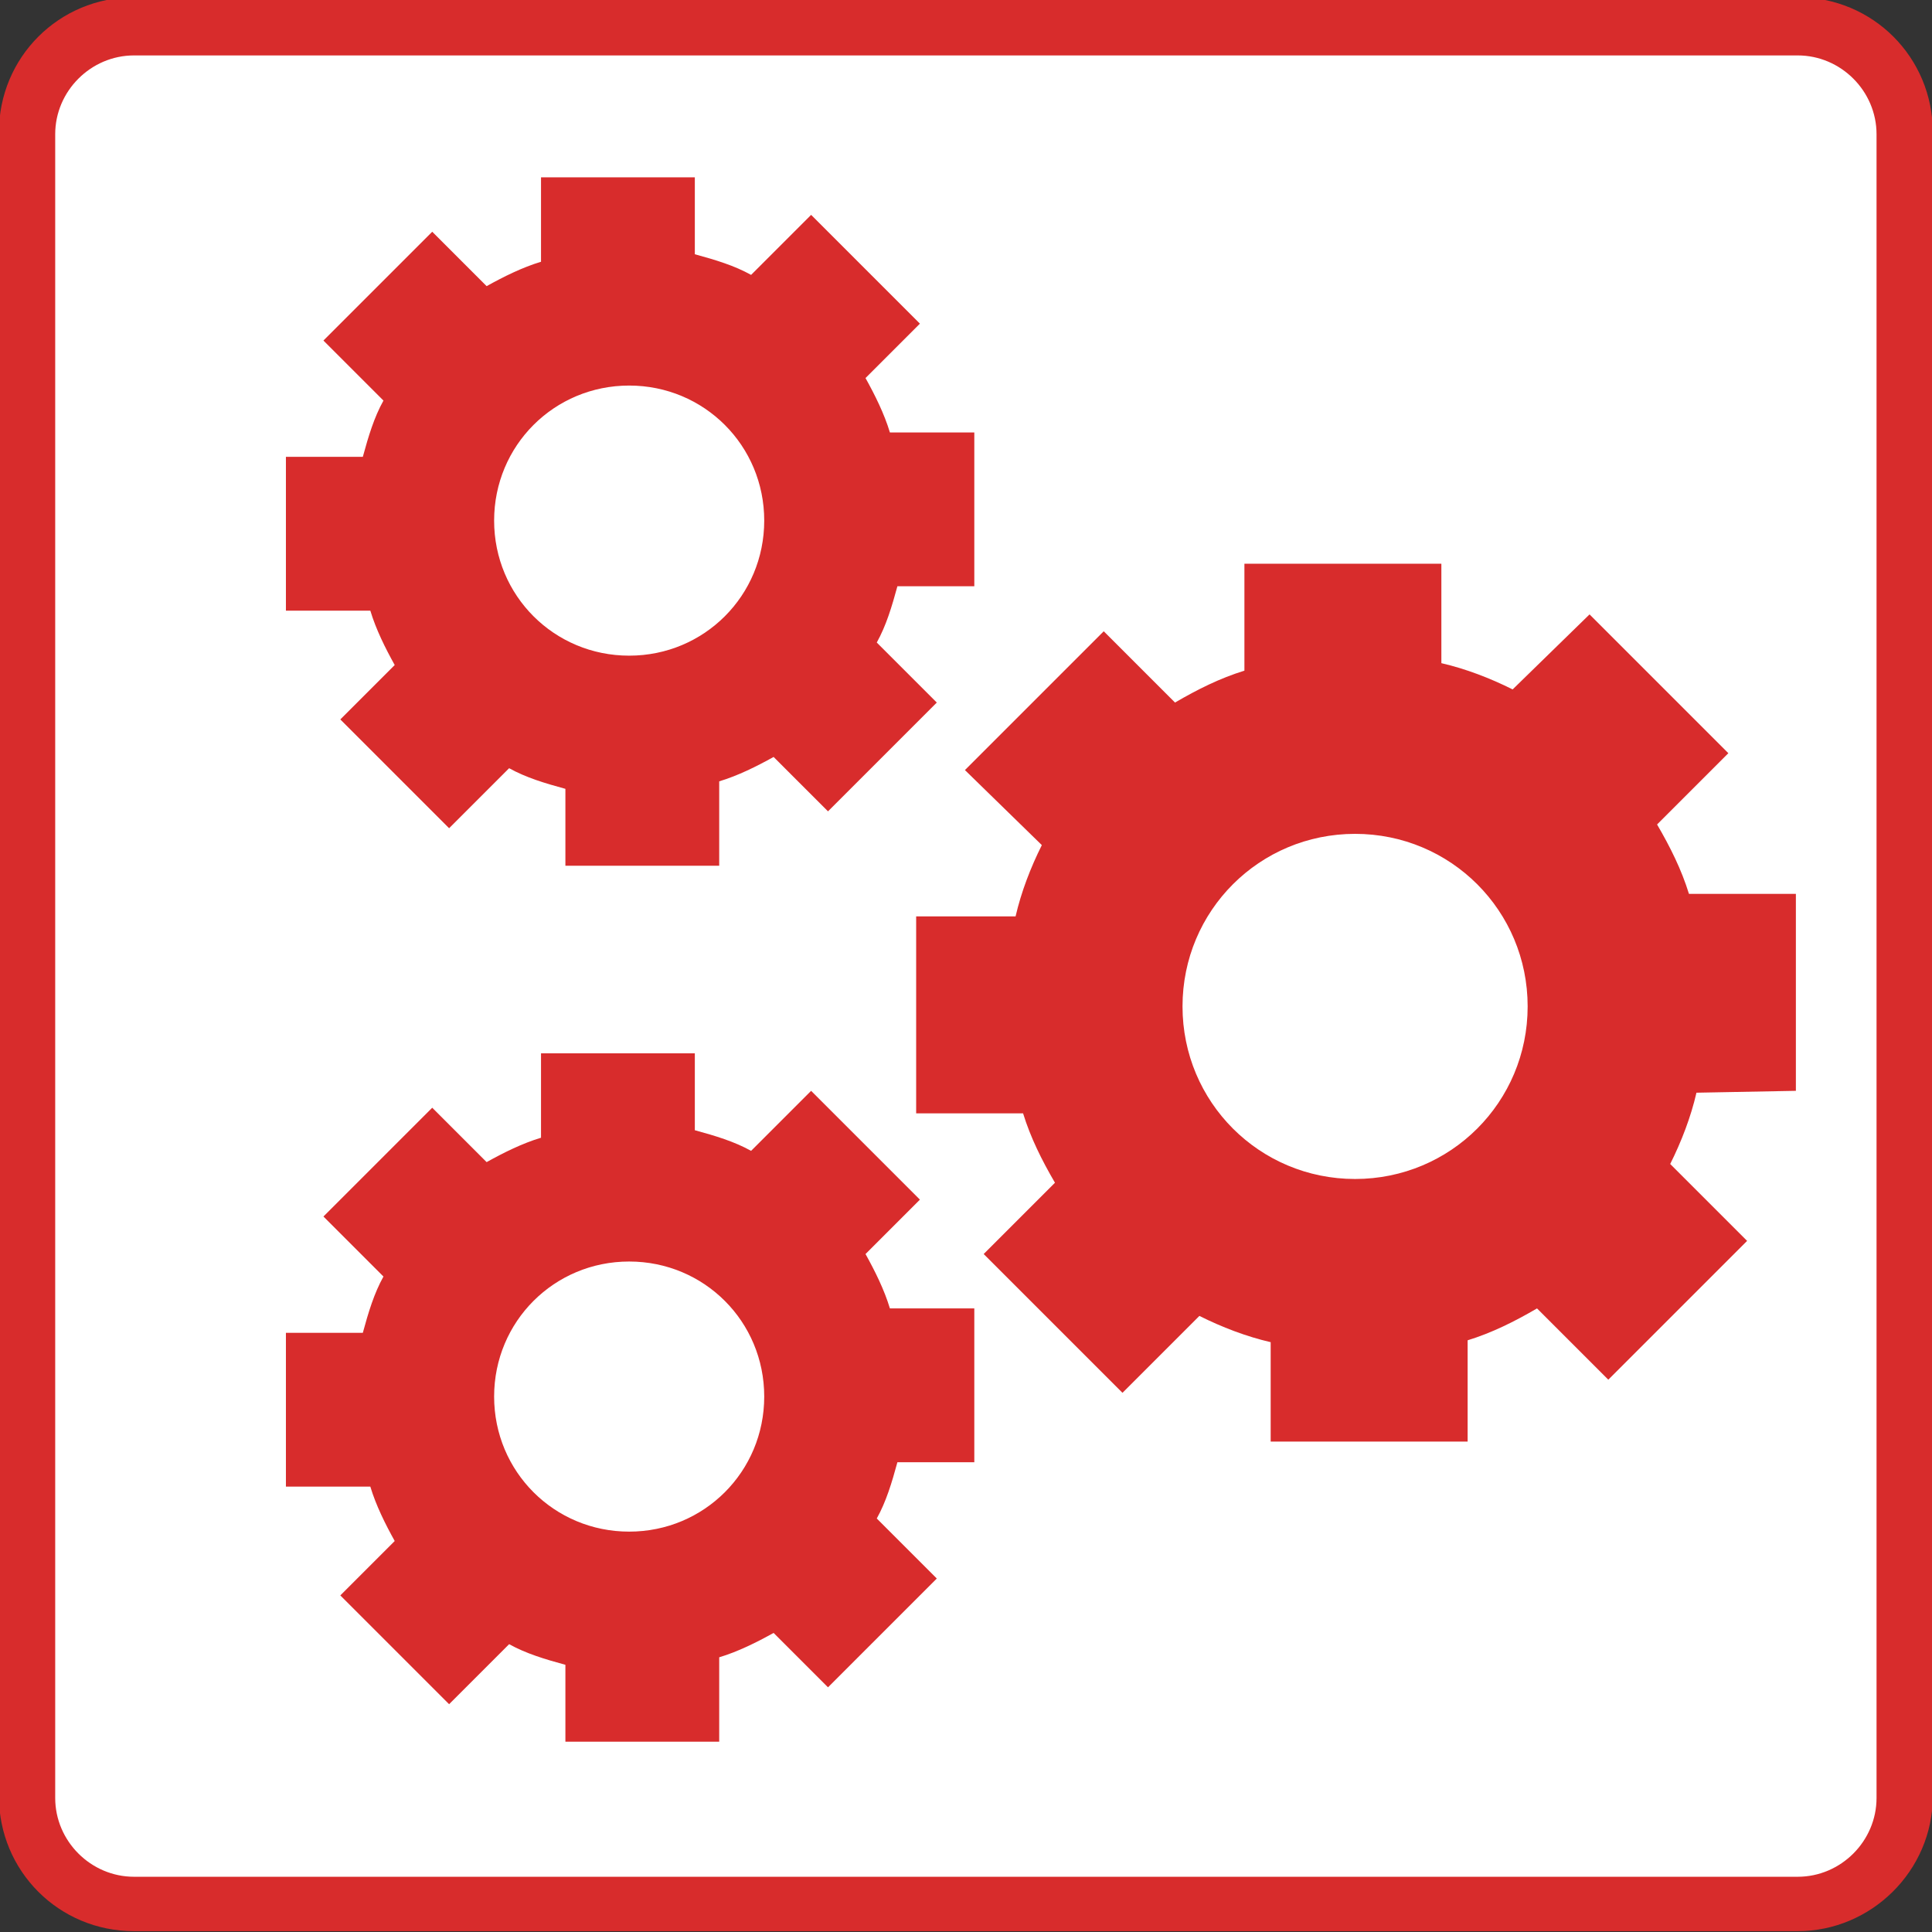
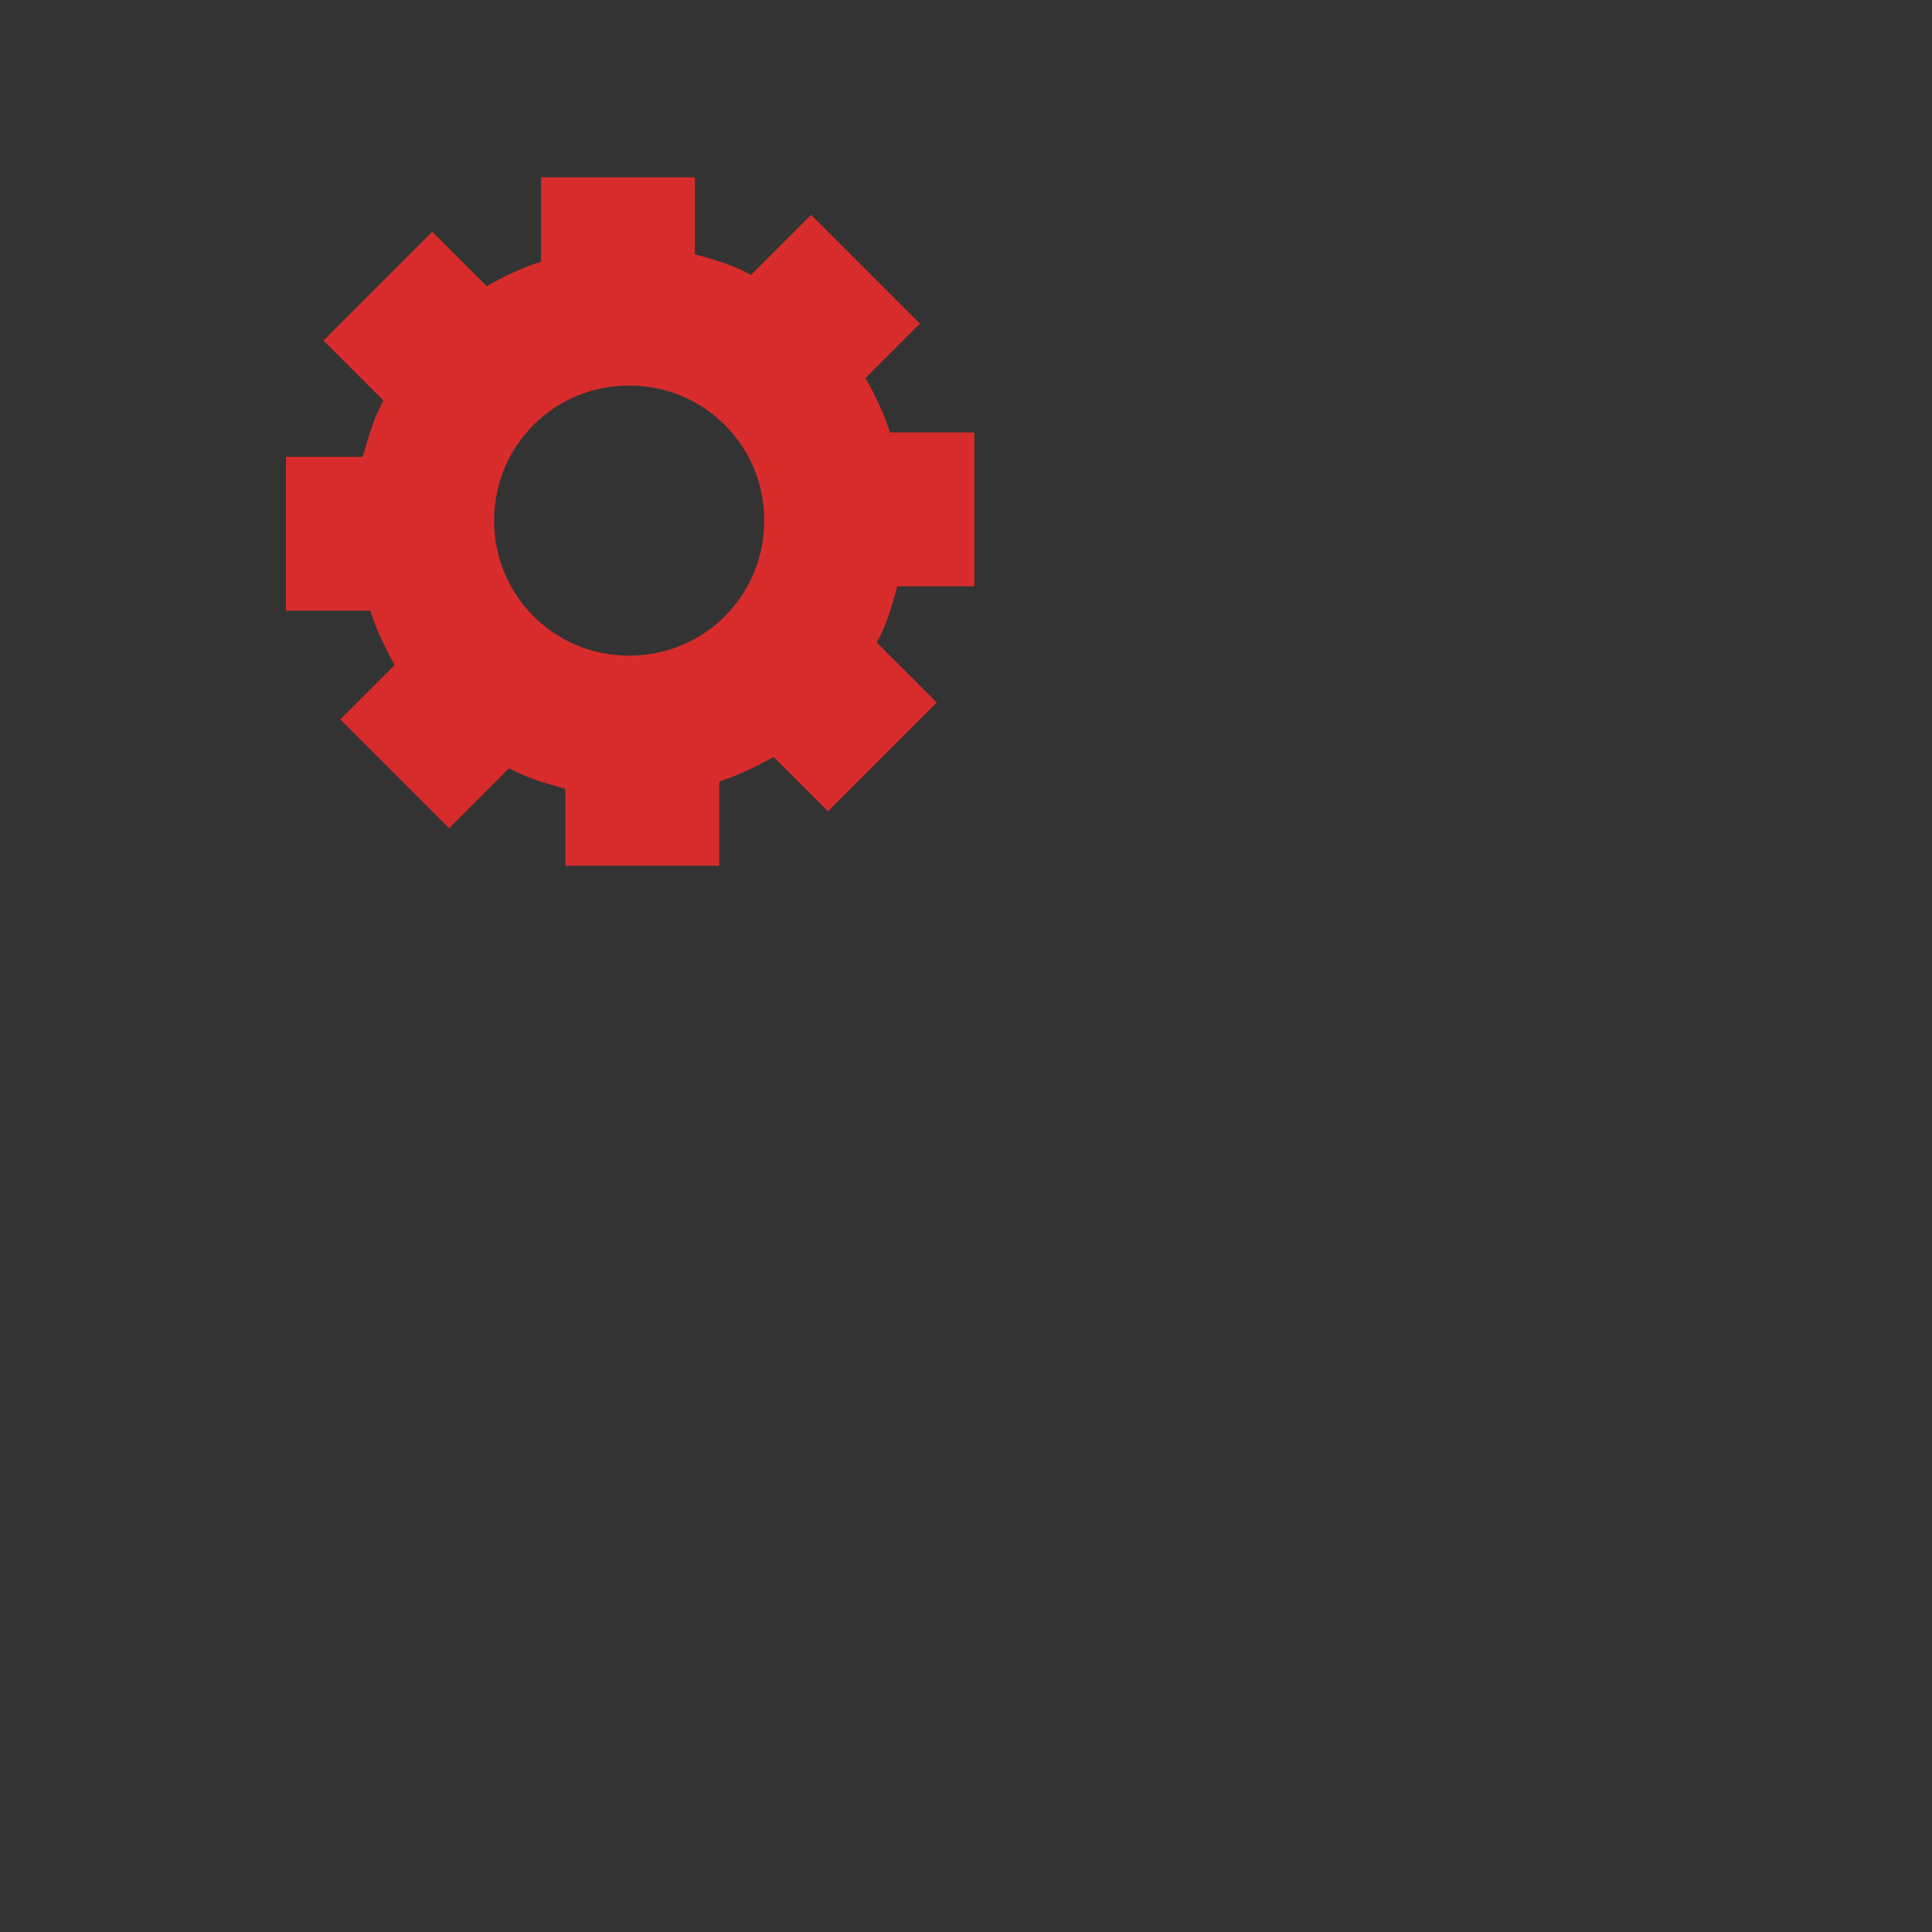
<svg xmlns="http://www.w3.org/2000/svg" version="1.1" id="レイヤー_1" x="0px" y="0px" width="103px" height="103px" viewBox="0 0 103 103" style="enable-background:new 0 0 103 103;" xml:space="preserve">
  <rect x="0" y="0" width="103" height="103" fill="#333333" stroke="none" />
  <style type="text/css">
	.st0{fill:#FFFFFF;}
	.st1{fill:#D82C2C;}
</style>
  <g id="グループ_990" transform="translate(-113.457 -456.545)">
    <g id="長方形_783">
-       <path class="st0" d="M120.6,458h88.7c3.1,0,5.7,2.5,5.7,5.7v88.7c0,3.1-2.5,5.7-5.7,5.7h-88.7c-3.1,0-5.7-2.5-5.7-5.7v-88.7    C115,460.6,117.5,458,120.6,458z" />
-       <path class="st1" d="M209.3,559.5h-88.7c-4,0-7.2-3.2-7.2-7.2v-88.7c0-4,3.2-7.2,7.2-7.2h88.7c4,0,7.2,3.2,7.2,7.2v88.7    C216.5,556.3,213.2,559.5,209.3,559.5z M120.6,459.5c-2.3,0-4.2,1.9-4.2,4.2v88.7c0,2.3,1.9,4.2,4.2,4.2h88.7    c2.3,0,4.2-1.9,4.2-4.2v-88.7c0-2.3-1.9-4.2-4.2-4.2H120.6z" />
-     </g>
+       </g>
    <g id="パス_1956">
-       <path class="st1" d="M165.4,534.5v-8.2h-4.5c-0.3-1-0.8-2-1.3-2.9l2.9-2.9l-5.8-5.8l-3.2,3.2c-0.9-0.5-1.9-0.8-3-1.1v-4.1h-8.2    v4.5c-1,0.3-2,0.8-2.9,1.3l-2.9-2.9l-5.8,5.8l3.2,3.2c-0.5,0.9-0.8,1.9-1.1,3h-4.1v8.2h4.5c0.3,1,0.8,2,1.3,2.9l-2.9,2.9l5.8,5.8    l3.2-3.2c0.9,0.5,1.9,0.8,3,1.1v4.1h8.2v-4.5c1-0.3,2-0.8,2.9-1.3l2.9,2.9l5.8-5.8l-3.2-3.2c0.5-0.9,0.8-1.9,1.1-3L165.4,534.5z     M147,538.2c-4,0-7.2-3.2-7.2-7.2c0-4,3.2-7.2,7.2-7.2s7.2,3.2,7.2,7.2c0,0,0,0,0,0C154.2,535,151,538.2,147,538.2z" />
-     </g>
+       </g>
    <g id="パス_1957">
      <path class="st1" d="M165.4,487.8v-8.2h-4.5c-0.3-1-0.8-2-1.3-2.9l2.9-2.9l-5.8-5.8l-3.2,3.2c-0.9-0.5-1.9-0.8-3-1.1V466h-8.2v4.5    c-1,0.3-2,0.8-2.9,1.3l-2.9-2.9l-5.8,5.8l3.2,3.2c-0.5,0.9-0.8,1.9-1.1,3h-4.1v8.2h4.5c0.3,1,0.8,2,1.3,2.9l-2.9,2.9l5.8,5.8    l3.2-3.2c0.9,0.5,1.9,0.8,3,1.1v4.1h8.2v-4.5c1-0.3,2-0.8,2.9-1.3l2.9,2.9l5.8-5.8l-3.2-3.2c0.5-0.9,0.8-1.9,1.1-3L165.4,487.8z     M147,491.5c-4,0-7.2-3.2-7.2-7.2c0-4,3.2-7.2,7.2-7.2c4,0,7.2,3.2,7.2,7.2C154.2,488.3,151,491.5,147,491.5z" />
    </g>
    <g id="パス_1958">
-       <path class="st1" d="M209.2,514.7v-10.5h-5.7c-0.4-1.3-1-2.5-1.7-3.7l3.8-3.8l-7.4-7.4l-4.1,4c-1.2-0.6-2.5-1.1-3.8-1.4v-5.3    h-10.5v5.7c-1.3,0.4-2.5,1-3.7,1.7l-3.8-3.8l-7.4,7.4l4.1,4c-0.6,1.2-1.1,2.5-1.4,3.8h-5.3v10.5h5.7c0.4,1.3,1,2.5,1.7,3.7    l-3.8,3.8l7.4,7.4l4.1-4.1c1.2,0.6,2.5,1.1,3.8,1.4v5.3h10.5V528c1.3-0.4,2.5-1,3.7-1.7l3.8,3.8l7.4-7.4l-4.1-4.1    c0.6-1.2,1.1-2.5,1.4-3.8L209.2,514.7z M185.7,519.4c-5.1,0-9.2-4.1-9.2-9.2c0-5.1,4.1-9.2,9.2-9.2c5.1,0,9.2,4.1,9.2,9.2    C194.9,515.3,190.8,519.4,185.7,519.4z" />
-     </g>
+       </g>
  </g>
</svg>